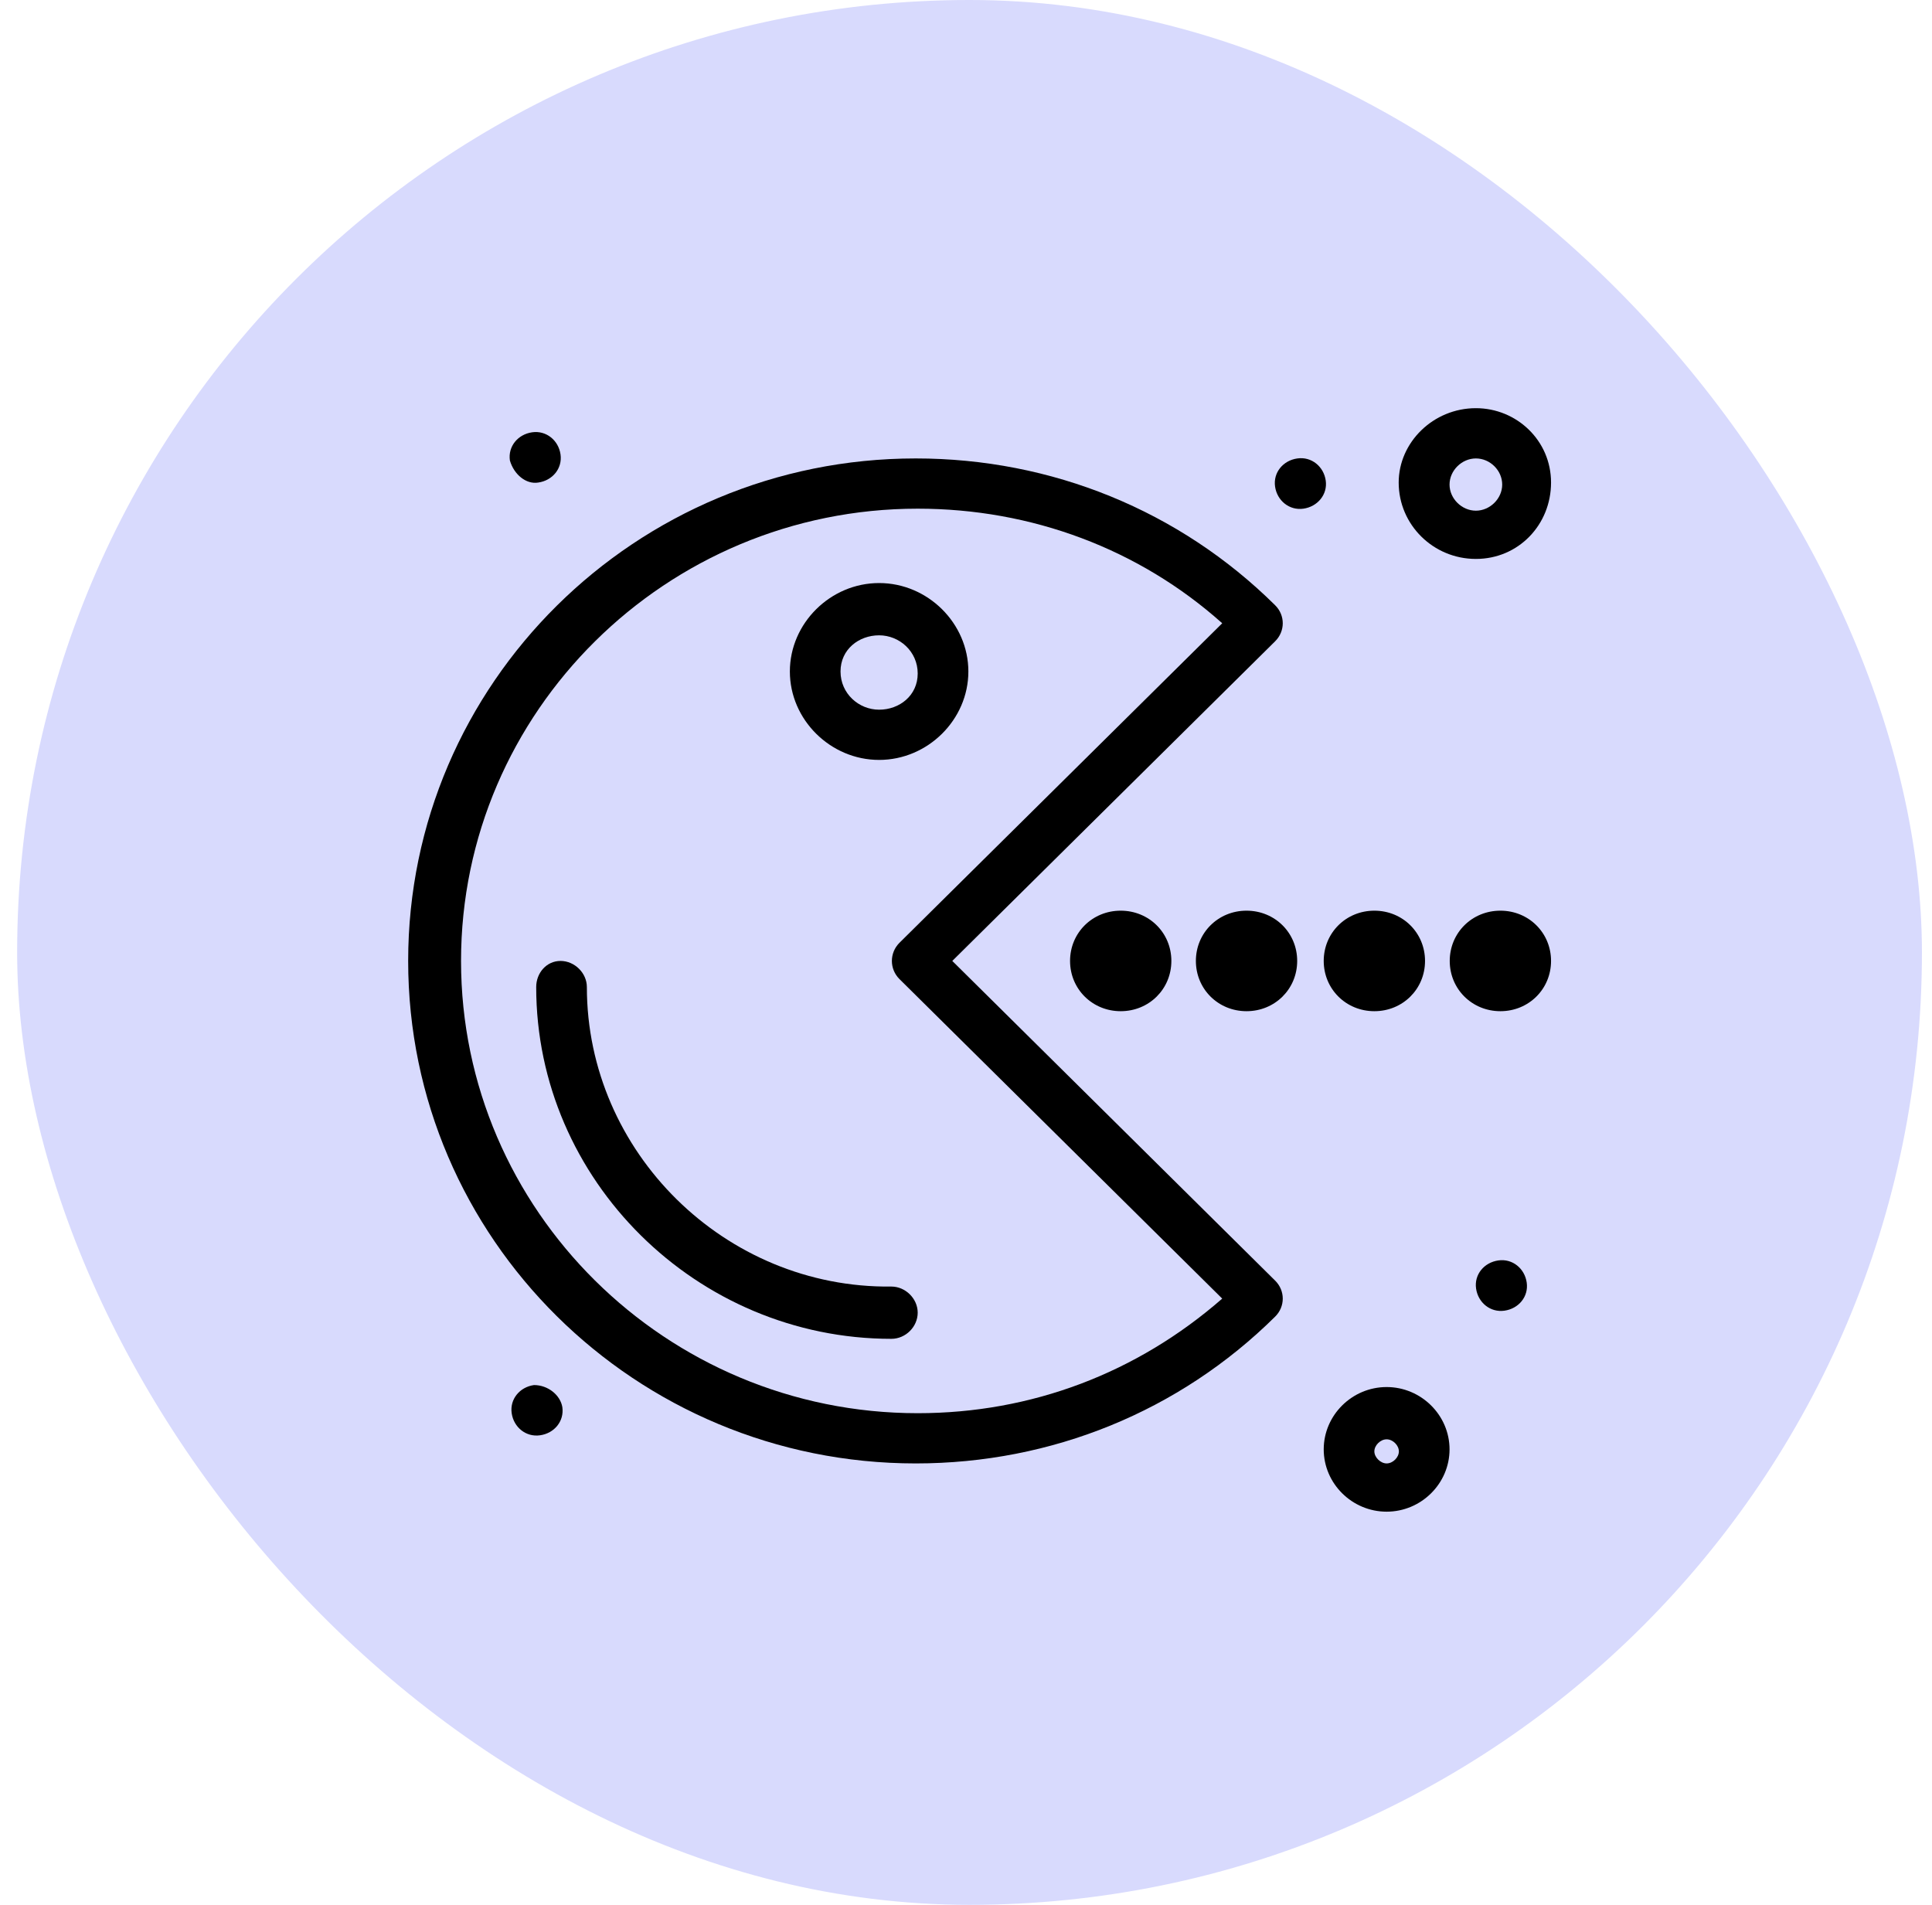
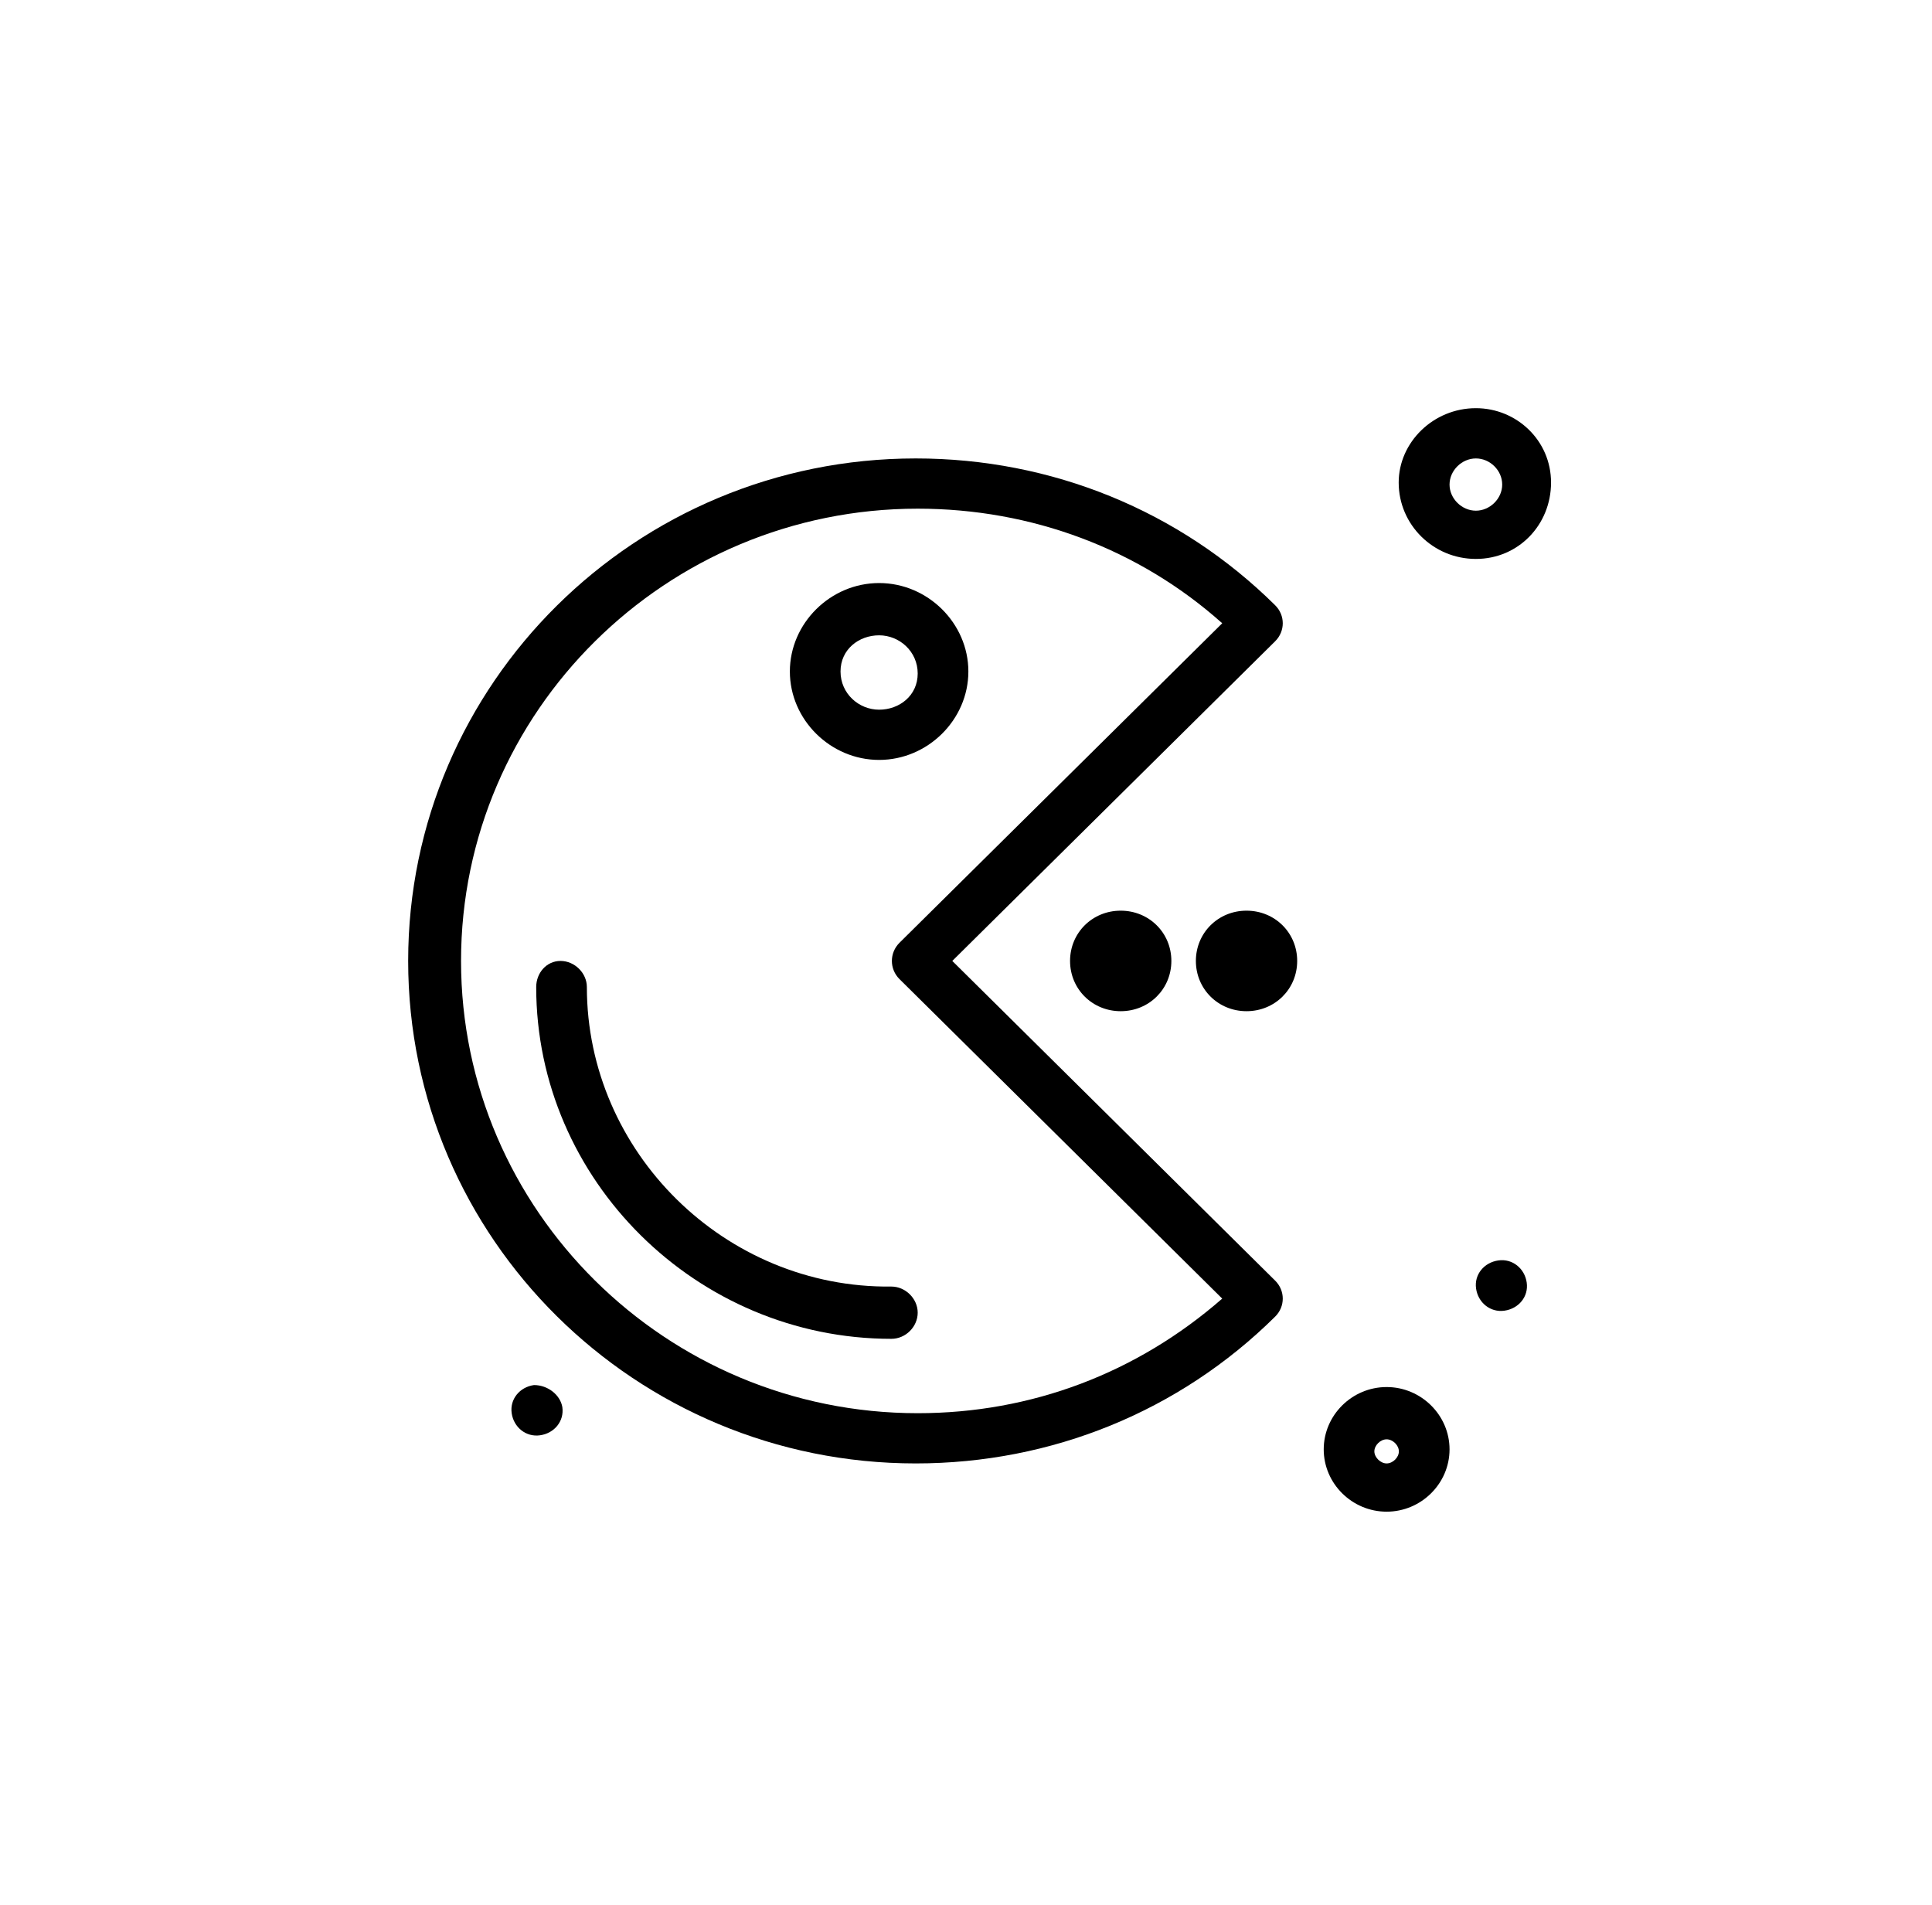
<svg xmlns="http://www.w3.org/2000/svg" width="71" height="70" viewBox="0 0 71 70" fill="none">
  <g id="span.blue_circle">
-     <rect x="0.63" width="70" height="70" rx="35" fill="#D8DAFD" />
    <g id="_213_Pacman_Fun_Game_Play">
      <path id="Vector" d="M34.996 35.313L46.858 23.569C47.235 23.199 47.235 22.608 46.858 22.239C43.35 18.767 38.652 16.847 33.651 16.847C23.354 16.847 15 25.12 15 35.313C15 45.507 23.354 53.779 33.651 53.779C38.652 53.779 43.35 51.859 46.858 48.387C47.235 48.018 47.235 47.427 46.858 47.058L34.996 35.313ZM33.725 51.933C24.477 51.933 16.943 44.472 16.943 35.313C16.943 26.154 24.477 18.693 33.725 18.693C37.906 18.693 41.858 20.171 44.916 22.904L33.053 34.648C32.684 35.018 32.684 35.609 33.053 35.978L44.916 47.722C41.784 50.456 37.906 51.933 33.725 51.933Z" fill="black" />
      <path id="Vector_2" d="M21.567 36.273C21.567 35.756 21.116 35.313 20.599 35.313C20.082 35.313 19.705 35.756 19.705 36.273C19.705 43.364 25.6 49.2 32.758 49.2C33.282 49.2 33.725 48.757 33.725 48.239C33.725 47.722 33.275 47.279 32.758 47.279C26.641 47.353 21.567 42.33 21.567 36.273Z" fill="black" />
      <path id="Vector_3" d="M32.307 27.926C34.094 27.926 35.587 26.449 35.587 24.676C35.587 22.904 34.094 21.426 32.307 21.426C30.519 21.426 29.027 22.904 29.027 24.676C29.027 26.449 30.519 27.926 32.307 27.926ZM32.307 23.347C33.053 23.347 33.725 23.938 33.725 24.75C33.725 25.563 33.053 26.08 32.307 26.08C31.561 26.08 30.889 25.489 30.889 24.676C30.889 23.864 31.561 23.347 32.307 23.347Z" fill="black" />
      <path id="Vector_4" d="M39.324 35.313C39.324 36.347 40.144 37.16 41.185 37.16C42.227 37.16 43.047 36.347 43.047 35.313C43.047 34.279 42.227 33.466 41.185 33.466C40.144 33.466 39.324 34.279 39.324 35.313Z" fill="black" />
      <path id="Vector_5" d="M45.809 33.466C44.768 33.466 43.948 34.279 43.948 35.313C43.948 36.347 44.768 37.16 45.809 37.16C46.851 37.16 47.671 36.347 47.671 35.313C47.671 34.279 46.851 33.466 45.809 33.466Z" fill="black" />
-       <path id="Vector_6" d="M50.507 37.16C51.549 37.16 52.369 36.347 52.369 35.313C52.369 34.279 51.549 33.466 50.507 33.466C49.466 33.466 48.646 34.279 48.646 35.313C48.646 36.347 49.466 37.16 50.507 37.16Z" fill="black" />
-       <path id="Vector_7" d="M55.139 33.466C54.097 33.466 53.277 34.279 53.277 35.313C53.277 36.347 54.097 37.16 55.139 37.16C56.18 37.16 57 36.347 57 35.313C57 34.279 56.18 33.466 55.139 33.466Z" fill="black" />
-       <path id="Vector_8" d="M50.958 50.972C49.687 50.972 48.646 52.007 48.646 53.262C48.646 54.518 49.687 55.552 50.958 55.552C52.228 55.552 53.27 54.518 53.27 53.262C53.27 52.007 52.228 50.972 50.958 50.972ZM50.958 53.779C50.736 53.779 50.507 53.558 50.507 53.336C50.507 53.114 50.729 52.893 50.958 52.893C51.187 52.893 51.408 53.114 51.408 53.336C51.408 53.558 51.187 53.779 50.958 53.779Z" fill="black" />
+       <path id="Vector_8" d="M50.958 50.972C49.687 50.972 48.646 52.007 48.646 53.262C48.646 54.518 49.687 55.552 50.958 55.552C52.228 55.552 53.27 54.518 53.27 53.262C53.27 52.007 52.228 50.972 50.958 50.972ZM50.958 53.779C50.736 53.779 50.507 53.558 50.507 53.336C50.507 53.114 50.729 52.893 50.958 52.893C51.187 52.893 51.408 53.114 51.408 53.336C51.408 53.558 51.187 53.779 50.958 53.779" fill="black" />
      <path id="Vector_9" d="M54.238 20.54C55.803 20.54 57 19.284 57 17.733C57 16.182 55.73 15 54.238 15C52.672 15 51.401 16.256 51.401 17.733C51.401 19.284 52.672 20.54 54.238 20.54ZM54.238 16.847C54.762 16.847 55.205 17.29 55.205 17.807C55.205 18.324 54.755 18.767 54.238 18.767C53.721 18.767 53.27 18.324 53.27 17.807C53.27 17.29 53.721 16.847 54.238 16.847Z" fill="black" />
-       <path id="Vector_10" d="M48.72 17.659C48.646 17.142 48.195 16.773 47.678 16.847C47.154 16.92 46.784 17.364 46.858 17.881C46.932 18.398 47.383 18.767 47.9 18.693C48.417 18.619 48.794 18.176 48.72 17.659Z" fill="black" />
-       <path id="Vector_11" d="M19.779 17.733C20.304 17.659 20.673 17.216 20.599 16.699C20.525 16.182 20.075 15.812 19.558 15.886C19.033 15.96 18.664 16.403 18.738 16.921C18.886 17.438 19.336 17.807 19.779 17.733Z" fill="black" />
      <path id="Vector_12" d="M19.624 50.899C19.1 50.972 18.73 51.416 18.804 51.933C18.878 52.45 19.329 52.819 19.846 52.745C20.37 52.672 20.739 52.228 20.666 51.711C20.592 51.268 20.141 50.899 19.624 50.899Z" fill="black" />
      <path id="Vector_13" d="M55.065 46.319C54.54 46.393 54.171 46.836 54.245 47.353C54.319 47.87 54.769 48.239 55.286 48.166C55.811 48.092 56.18 47.649 56.106 47.132C56.032 46.614 55.582 46.245 55.065 46.319Z" fill="black" />
    </g>
  </g>
</svg>